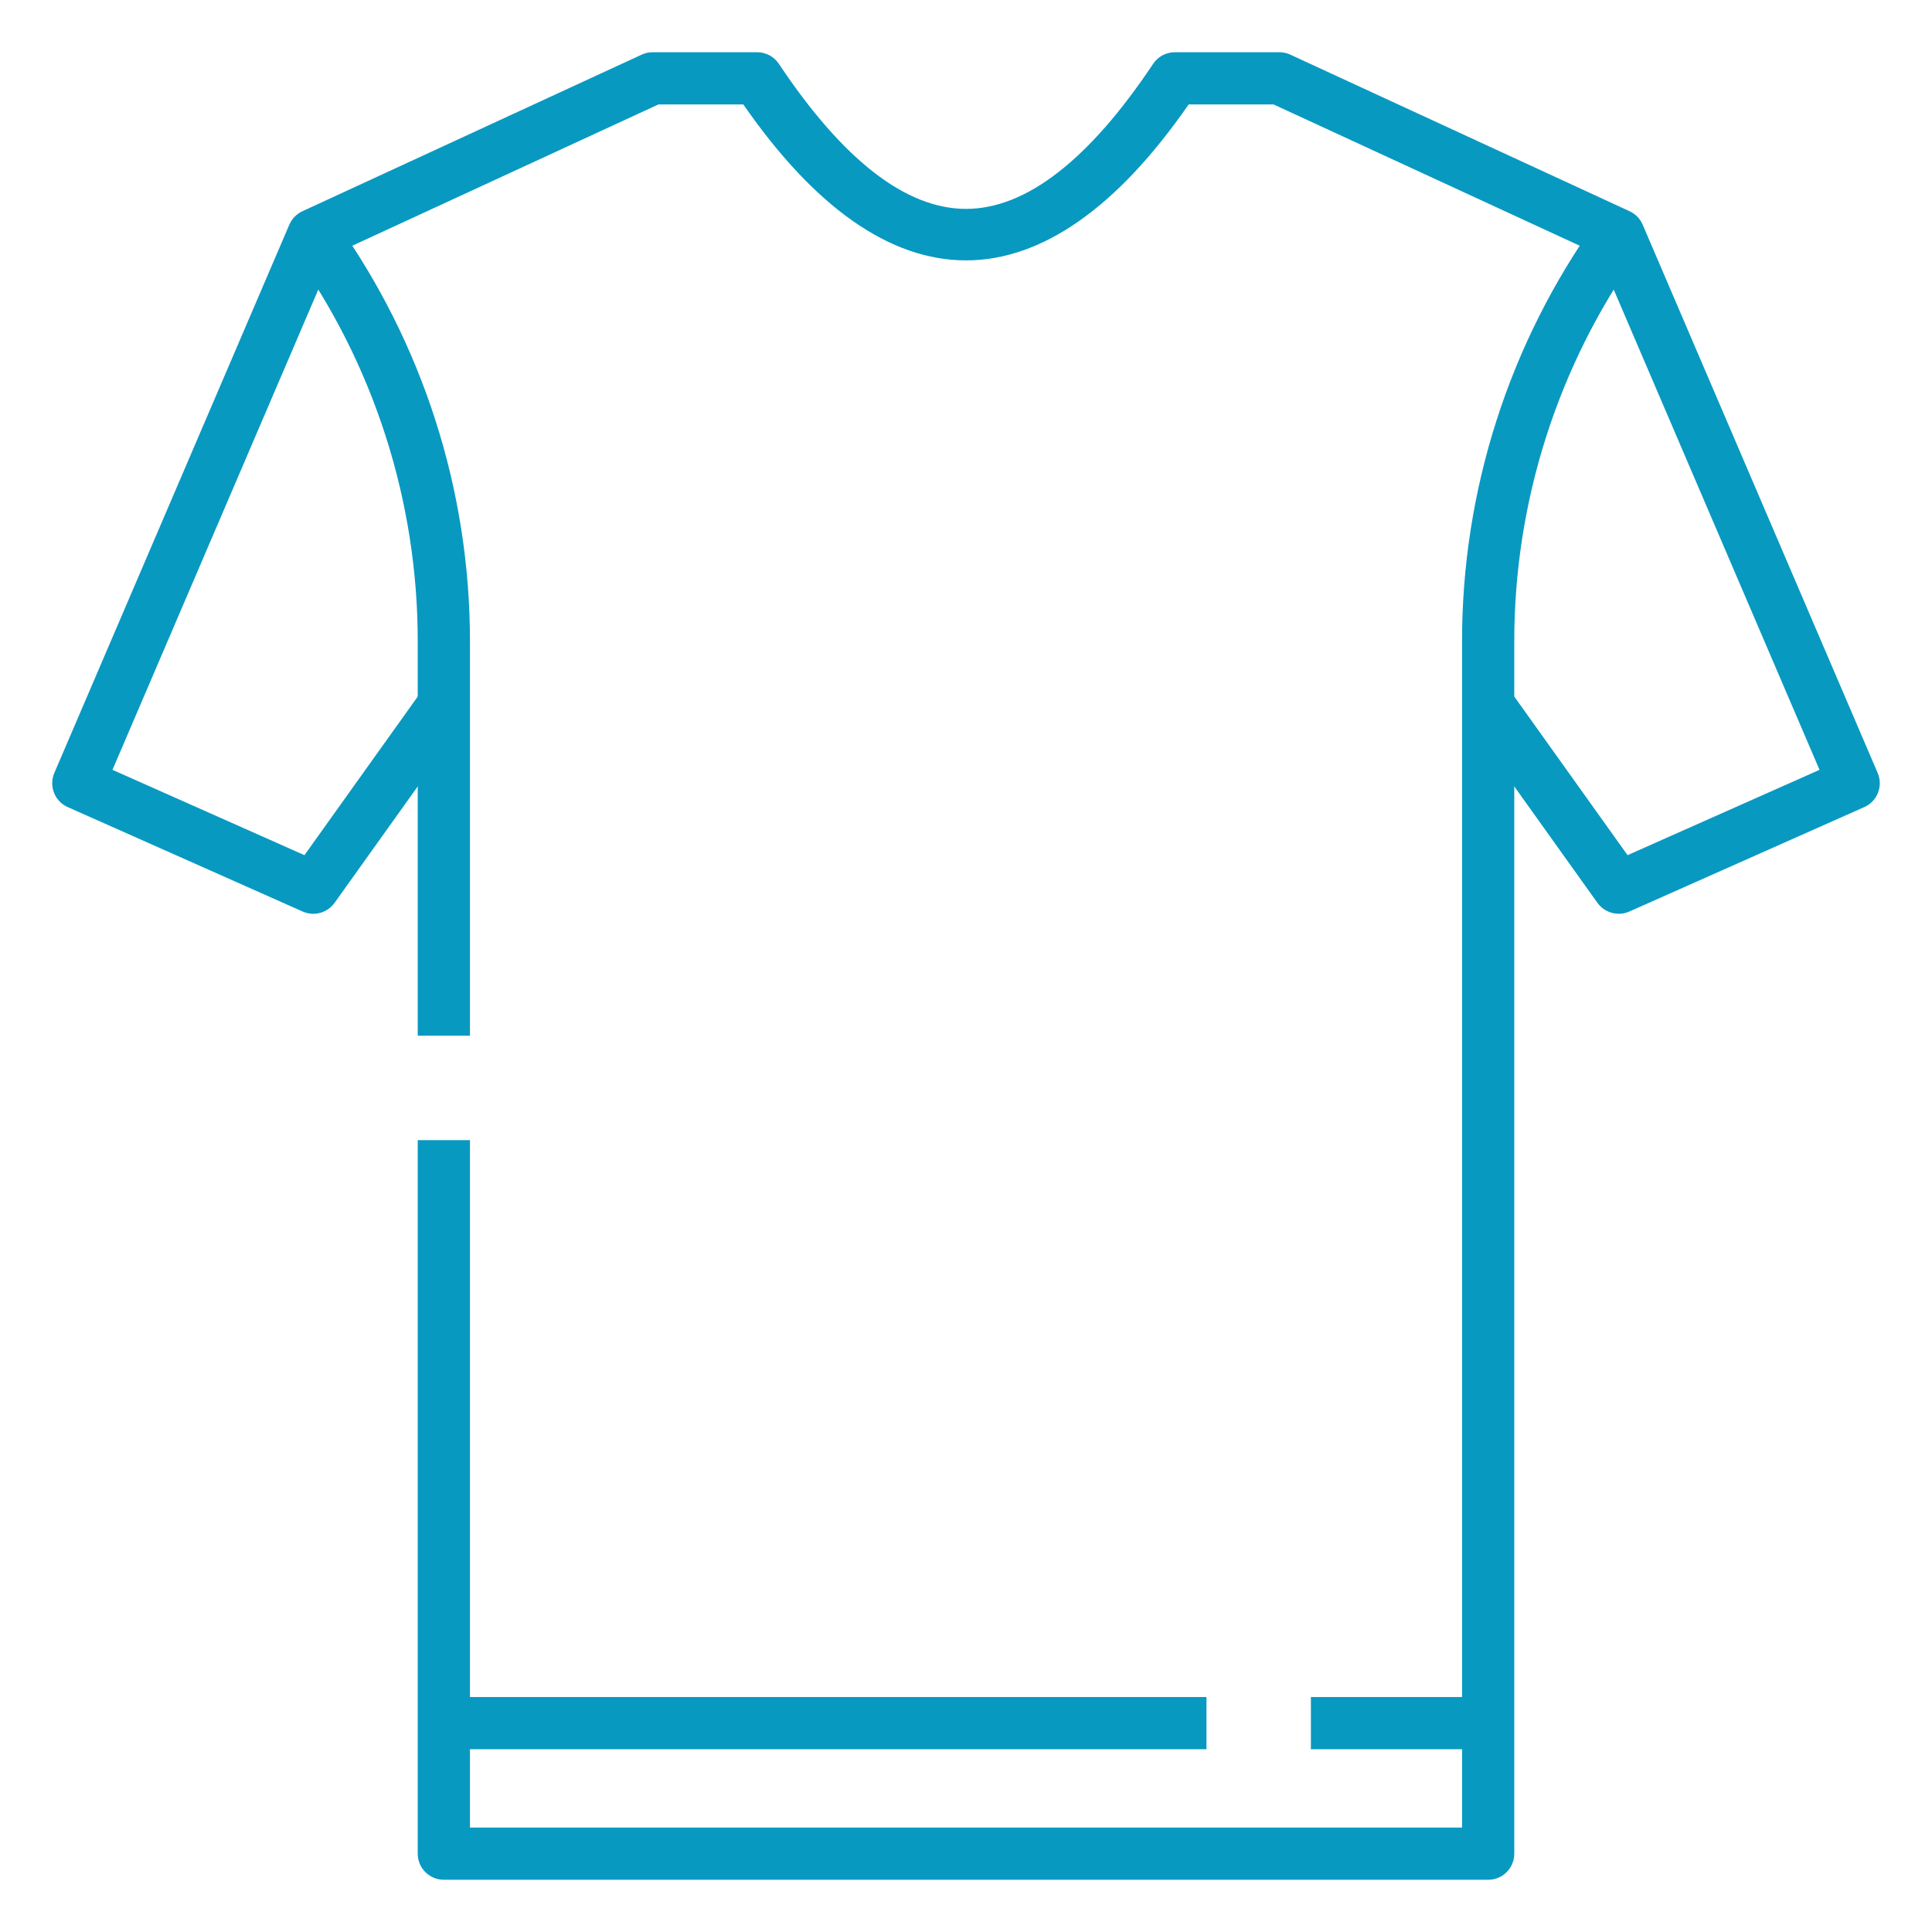
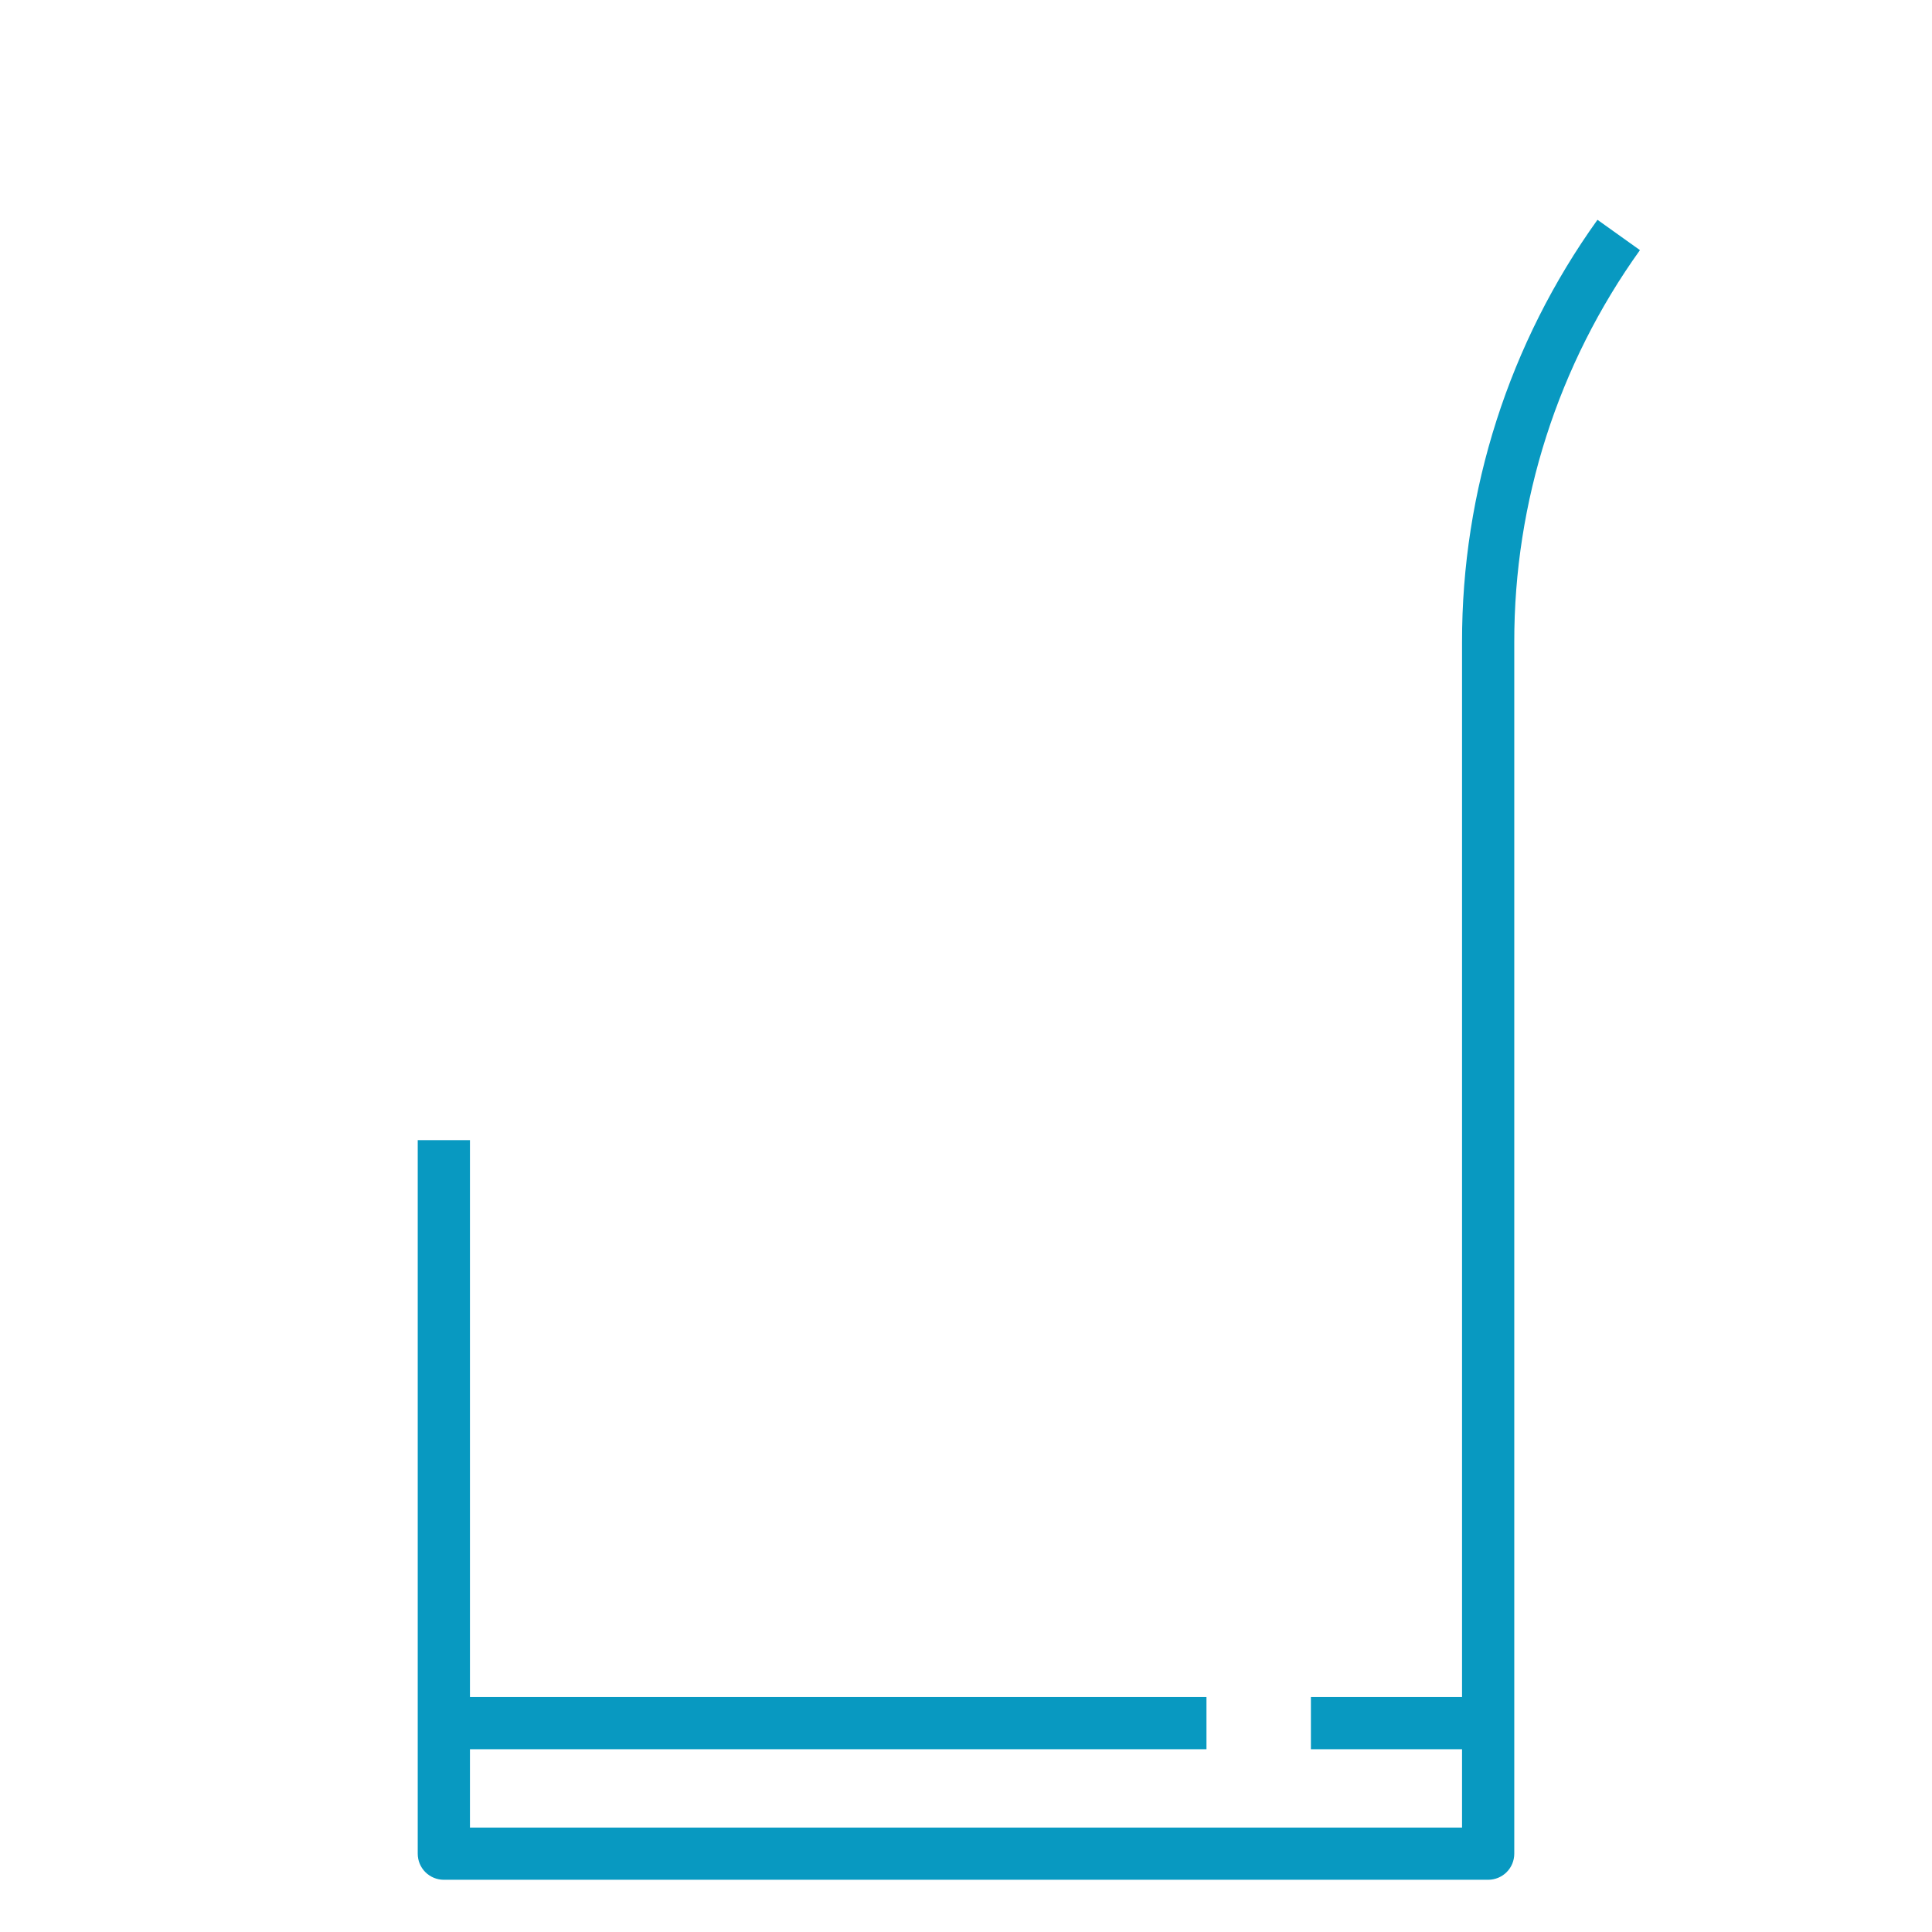
<svg xmlns="http://www.w3.org/2000/svg" width="60" height="60" viewBox="0 0 60 60" fill="none">
-   <path d="M14.595 32.165H12.973V19.946C12.981 15.578 11.616 11.318 9.071 7.768L10.39 6.826C13.132 10.65 14.603 15.24 14.595 19.946V32.165Z" fill="#0899C1" />
  <path d="M46.216 58.378H13.784C13.569 58.378 13.363 58.293 13.21 58.141C13.058 57.989 12.973 57.783 12.973 57.568V35.408H14.595V56.757H45.405V19.946C45.397 15.24 46.868 10.65 49.611 6.826L50.93 7.768C48.385 11.318 47.02 15.578 47.027 19.946V57.568C47.027 57.783 46.942 57.989 46.79 58.141C46.638 58.293 46.431 58.378 46.216 58.378Z" fill="#0899C1" />
-   <path d="M50.27 28.378C50.141 28.378 50.014 28.348 49.899 28.288C49.784 28.229 49.685 28.144 49.61 28.039L45.556 22.363L46.876 21.421L50.545 26.558L56.507 23.908L49.648 7.903L39.551 3.243H36.915C32.442 9.701 27.557 9.701 23.084 3.243H20.449L10.352 7.903L3.493 23.908L9.455 26.558L13.124 21.421L14.444 22.363L10.39 28.039C10.281 28.191 10.123 28.301 9.943 28.35C9.763 28.399 9.571 28.384 9.401 28.309L2.103 25.065C1.908 24.979 1.755 24.819 1.678 24.62C1.6 24.422 1.603 24.201 1.687 24.005L8.985 6.978C9.064 6.794 9.208 6.645 9.39 6.561L19.93 1.696C20.037 1.647 20.153 1.621 20.27 1.622H23.514C23.647 1.622 23.778 1.655 23.896 1.717C24.014 1.78 24.114 1.871 24.188 1.982C26.181 4.971 28.135 6.487 30 6.487C31.865 6.487 33.819 4.971 35.812 1.982C35.886 1.871 35.986 1.78 36.104 1.717C36.222 1.655 36.353 1.622 36.486 1.622H39.73C39.847 1.621 39.963 1.647 40.069 1.696L50.61 6.561C50.792 6.645 50.936 6.794 51.015 6.978L58.313 24.005C58.397 24.201 58.4 24.422 58.322 24.62C58.245 24.819 58.092 24.979 57.897 25.065L50.599 28.309C50.496 28.355 50.384 28.379 50.27 28.378Z" fill="#0899C1" />
  <path d="M46.216 52.703H40.711V54.324H46.216V52.703Z" fill="#0899C1" />
  <path d="M37.468 52.703H13.784V54.324H37.468V52.703Z" fill="#0899C1" />
</svg>